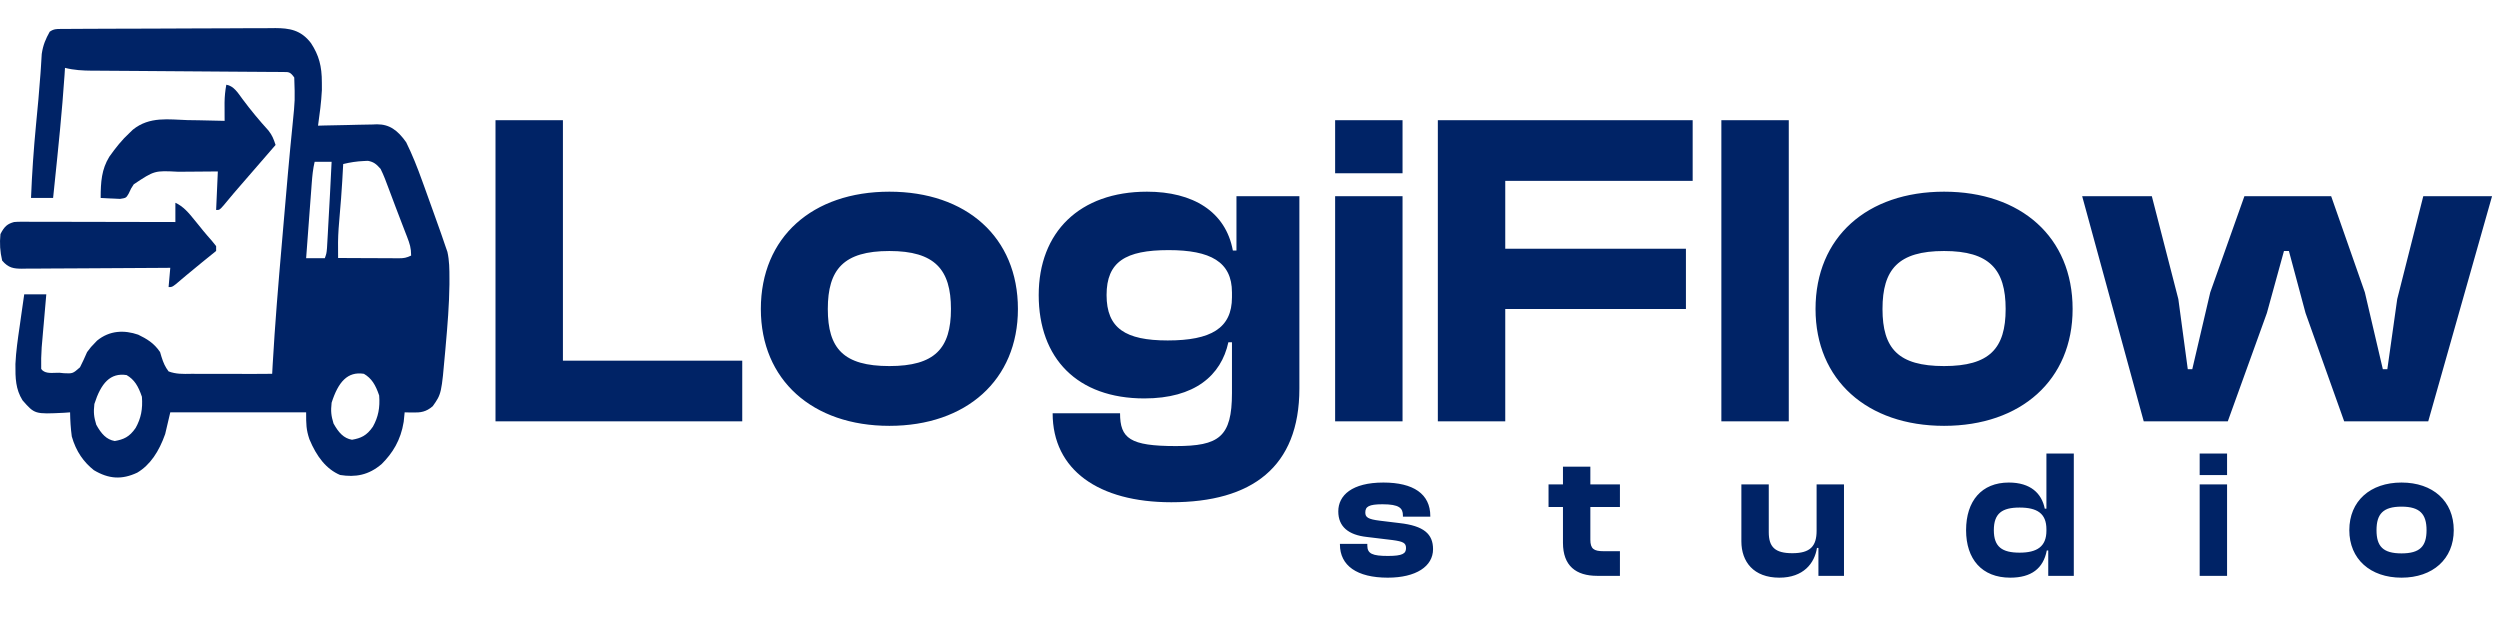
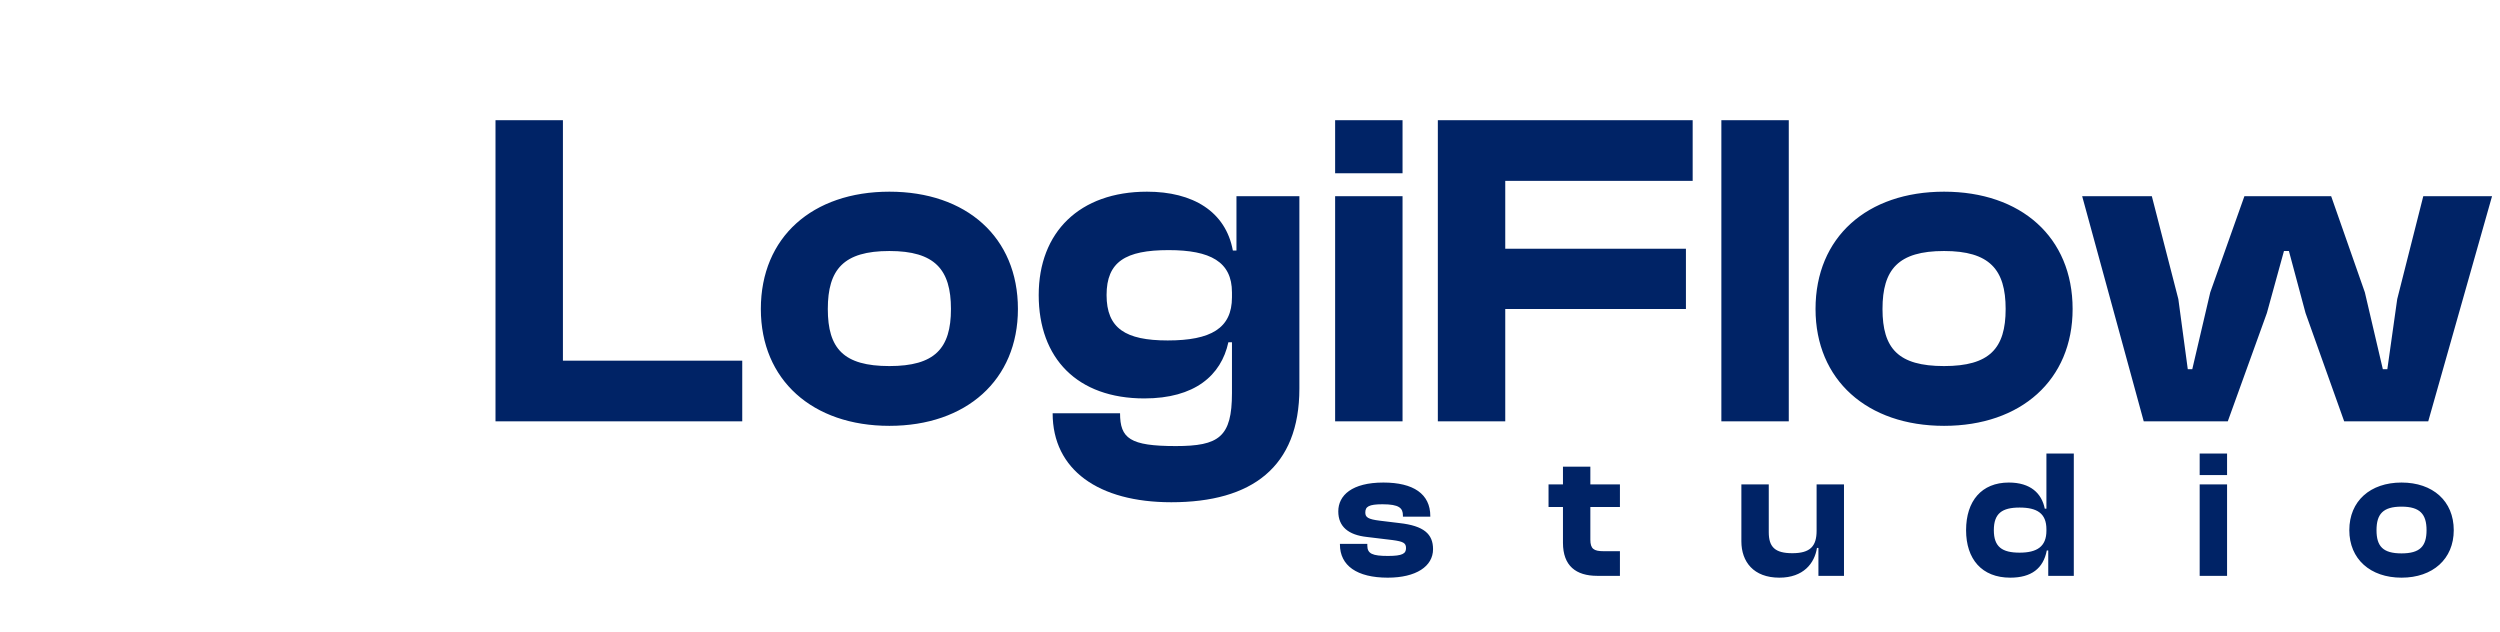
<svg xmlns="http://www.w3.org/2000/svg" width="178" height="45" viewBox="0 0 178 45" fill="none">
  <path d="M98.809 41.13C96.612 41.13 95.403 40.272 95.403 38.764V38.725H97.353V38.842C97.353 39.427 97.717 39.583 98.822 39.583C99.862 39.583 100.109 39.414 100.109 39.024C100.109 38.66 99.914 38.556 99.147 38.452L97.314 38.231C96.014 38.088 95.286 37.503 95.286 36.411C95.286 35.267 96.261 34.357 98.497 34.357C100.629 34.357 101.838 35.163 101.838 36.749V36.788H99.888V36.71C99.888 36.177 99.628 35.904 98.432 35.904C97.457 35.904 97.21 36.073 97.21 36.489C97.21 36.827 97.392 36.97 98.25 37.074L99.641 37.243C101.383 37.438 102.033 38.023 102.033 39.102C102.033 40.324 100.824 41.13 98.809 41.13ZM115.339 41H113.727C112.206 41 111.283 40.285 111.283 38.647V36.099H110.256V34.487H111.283V33.226H113.233V34.487H115.339V36.099H113.233V38.426C113.233 39.076 113.48 39.245 114.169 39.245H115.339V41ZM126.69 41.13C124.857 41.13 123.986 39.999 123.986 38.543V34.487H125.936V37.893C125.936 38.946 126.378 39.388 127.613 39.388C128.887 39.388 129.342 38.894 129.342 37.789V34.487H131.292V41H129.472V39.011H129.368C129.199 40.103 128.406 41.13 126.69 41.13ZM143.131 41.13C141.103 41.13 139.985 39.804 139.985 37.75C139.985 35.67 141.09 34.357 143.027 34.357C144.574 34.357 145.367 35.124 145.588 36.216H145.705V32.29H147.655V41H145.835V39.193H145.731C145.484 40.48 144.626 41.13 143.131 41.13ZM141.961 37.75C141.961 38.933 142.546 39.349 143.794 39.349C145.029 39.349 145.705 38.92 145.705 37.789V37.685C145.705 36.554 145.042 36.138 143.794 36.138C142.546 36.138 141.961 36.554 141.961 37.75ZM158.567 33.824H156.617V32.29H158.567V33.824ZM158.567 41H156.617V34.487H158.567V41ZM170.989 41.13C168.766 41.13 167.271 39.804 167.271 37.75C167.271 35.67 168.766 34.357 170.989 34.357C173.212 34.357 174.707 35.67 174.707 37.75C174.707 39.804 173.212 41.13 170.989 41.13ZM170.989 39.401C172.302 39.401 172.77 38.894 172.77 37.75C172.77 36.606 172.302 36.073 170.989 36.073C169.663 36.073 169.208 36.606 169.208 37.75C169.208 38.894 169.663 39.401 170.989 39.401Z" fill="#002366" />
  <path d="M52.848 30H35.28V8.56H40.08V25.68H52.848V30ZM63.324 30.32C57.852 30.32 54.172 27.056 54.172 22C54.172 16.88 57.852 13.648 63.324 13.648C68.796 13.648 72.476 16.88 72.476 22C72.476 27.056 68.796 30.32 63.324 30.32ZM63.324 26.064C66.556 26.064 67.708 24.816 67.708 22C67.708 19.184 66.556 17.872 63.324 17.872C60.06 17.872 58.94 19.184 58.94 22C58.94 24.816 60.06 26.064 63.324 26.064ZM81.476 28.368C76.708 28.368 73.956 25.52 73.956 21.008C73.956 16.528 76.868 13.648 81.668 13.648C84.932 13.648 87.268 15.056 87.78 17.84H88.036V13.968H92.516V27.664C92.516 33.264 89.124 35.76 83.396 35.76C78.212 35.76 74.948 33.456 74.948 29.424H79.748C79.748 31.216 80.452 31.76 83.716 31.76C86.788 31.76 87.716 31.12 87.716 27.984V24.368H87.46C86.948 26.736 85.06 28.368 81.476 28.368ZM78.788 21.008C78.788 23.376 80.132 24.24 83.14 24.24C86.212 24.24 87.716 23.376 87.716 21.168V20.816C87.716 18.64 86.18 17.808 83.204 17.808C80.132 17.808 78.788 18.64 78.788 21.008ZM99.861 12.336H95.061V8.56H99.861V12.336ZM99.861 30H95.061V13.968H99.861V30ZM107.174 30H102.374V8.56H120.518V12.88H107.174V17.712H120.038V22H107.174V30ZM127.361 30H122.561V8.56H127.361V30ZM138.418 30.32C132.946 30.32 129.266 27.056 129.266 22C129.266 16.88 132.946 13.648 138.418 13.648C143.89 13.648 147.57 16.88 147.57 22C147.57 27.056 143.89 30.32 138.418 30.32ZM138.418 26.064C141.65 26.064 142.802 24.816 142.802 22C142.802 19.184 141.65 17.872 138.418 17.872C135.154 17.872 134.034 19.184 134.034 22C134.034 24.816 135.154 26.064 138.418 26.064ZM158.618 30H152.634L148.25 13.968H153.21L155.098 21.296L155.77 26.288H156.09L157.37 20.816L159.802 13.968H165.978L168.378 20.816L169.658 26.288H169.978L170.682 21.296L172.538 13.968H177.434L172.89 30H166.906L164.154 22.288L162.97 17.872H162.618L161.402 22.288L158.618 30Z" fill="#002366" />
-   <path d="M12.487 14.437C13.046 14.69 13.437 15.15 13.87 15.691C14.003 15.855 14.137 16.019 14.27 16.182C14.335 16.263 14.399 16.343 14.466 16.426C14.665 16.669 14.87 16.902 15.076 17.135C15.179 17.264 15.282 17.392 15.389 17.524C15.389 17.637 15.389 17.751 15.389 17.867C15.284 17.953 15.178 18.038 15.07 18.125C14.924 18.243 14.779 18.361 14.633 18.478C14.557 18.54 14.481 18.601 14.403 18.664C14.023 18.972 13.645 19.281 13.269 19.598C13.141 19.706 13.012 19.814 12.88 19.926C12.763 20.025 12.647 20.124 12.527 20.226C12.245 20.44 12.245 20.44 12.003 20.44C12.043 19.987 12.083 19.535 12.124 19.068C11.983 19.069 11.842 19.07 11.697 19.072C10.368 19.082 9.039 19.09 7.71 19.095C7.026 19.097 6.343 19.101 5.66 19.107C5 19.112 4.341 19.116 3.682 19.117C3.43 19.118 3.178 19.12 2.927 19.122C2.574 19.126 2.222 19.127 1.87 19.126C1.766 19.128 1.662 19.13 1.554 19.132C0.992 19.128 0.603 19.088 0.153 18.553C0.004 17.918 -0.036 17.327 0.032 16.667C0.314 16.11 0.537 15.936 1 15.809C1.164 15.794 1.329 15.788 1.494 15.788C1.591 15.788 1.689 15.788 1.789 15.788C1.947 15.789 1.947 15.789 2.109 15.79C2.221 15.79 2.333 15.79 2.449 15.79C2.819 15.79 3.189 15.791 3.56 15.792C3.817 15.793 4.073 15.793 4.33 15.793C5.006 15.794 5.682 15.795 6.358 15.797C7.048 15.799 7.737 15.8 8.427 15.801C9.78 15.803 11.134 15.806 12.487 15.809C12.487 15.356 12.487 14.903 12.487 14.437Z" fill="#002366" />
-   <path d="M16.114 6.032C16.629 6.115 16.916 6.573 17.271 7.061C17.862 7.857 18.471 8.587 19.116 9.296C19.376 9.631 19.477 9.876 19.621 10.32C19.569 10.38 19.518 10.439 19.465 10.501C18.204 11.952 18.204 11.952 16.946 13.408C16.842 13.528 16.738 13.648 16.632 13.772C16.394 14.05 16.159 14.334 15.925 14.619C15.631 14.951 15.631 14.951 15.389 14.951C15.429 14.046 15.469 13.14 15.51 12.207C14.806 12.206 14.103 12.212 13.4 12.224C13.161 12.227 12.922 12.228 12.683 12.228C10.999 12.141 10.999 12.141 9.525 13.121C9.333 13.411 9.333 13.411 9.163 13.781C8.98 14.094 8.98 14.094 8.548 14.161C8.382 14.156 8.216 14.148 8.051 14.137C7.966 14.134 7.881 14.13 7.794 14.127C7.584 14.119 7.375 14.107 7.167 14.094C7.17 12.929 7.234 12.062 7.781 11.162C8.23 10.529 8.688 9.949 9.222 9.463C9.301 9.387 9.379 9.311 9.46 9.233C10.651 8.268 12.032 8.513 13.356 8.552C13.612 8.556 13.868 8.56 14.124 8.563C14.747 8.573 15.37 8.587 15.993 8.605C15.993 8.488 15.992 8.37 15.991 8.249C15.991 8.094 15.99 7.94 15.99 7.781C15.989 7.628 15.988 7.475 15.988 7.317C15.994 6.871 16.033 6.464 16.114 6.032Z" fill="#002366" />
-   <path fill-rule="evenodd" clip-rule="evenodd" d="M4.45 2.062L4.881 2.058L5.356 2.057L5.855 2.053C6.402 2.05 6.949 2.048 7.496 2.046L8.061 2.044C8.947 2.041 9.832 2.039 10.718 2.037C11.739 2.035 12.76 2.031 13.781 2.024C14.571 2.019 15.361 2.016 16.151 2.016C16.622 2.015 17.094 2.014 17.565 2.009C18.009 2.005 18.453 2.005 18.898 2.007C19.137 2.007 19.376 2.003 19.616 2C20.571 2.008 21.42 2.113 22.145 3.074C22.704 3.929 22.92 4.709 22.916 5.882L22.918 6.42C22.875 7.277 22.762 8.106 22.644 8.948L23.095 8.935C23.65 8.919 24.205 8.909 24.761 8.901C25 8.897 25.24 8.891 25.48 8.883C25.826 8.873 26.171 8.868 26.517 8.864L26.839 8.851C27.721 8.85 28.296 9.252 28.92 10.129C29.356 11.014 29.721 11.931 30.065 12.893L30.238 13.368C30.408 13.838 30.577 14.309 30.745 14.78L30.896 15.2C31.03 15.574 31.164 15.949 31.297 16.324L31.415 16.656C31.516 16.944 31.615 17.234 31.713 17.524L31.857 17.938C31.995 18.564 32.001 19.169 32 19.818L32 20.256C31.982 21.715 31.864 23.155 31.735 24.6L31.705 24.949C31.433 28.042 31.433 28.042 30.813 28.92C30.334 29.335 29.942 29.381 29.385 29.37L29.058 29.365L28.811 29.359L28.743 30.035C28.532 31.354 27.945 32.27 27.178 33.036C26.239 33.843 25.299 33.992 24.216 33.819C23.232 33.403 22.544 32.513 22.028 31.27C21.797 30.586 21.797 30.185 21.797 29.406V29.406L21.797 29.359H12.124L11.761 30.903C11.316 32.16 10.693 33.104 9.772 33.653C8.679 34.166 7.748 34.112 6.683 33.476C5.971 32.91 5.418 32.16 5.111 31.075C5.034 30.502 4.999 29.942 4.99 29.359L4.556 29.39C2.472 29.491 2.472 29.491 1.604 28.502C1.112 27.708 1.09 26.941 1.098 25.919C1.138 25.026 1.266 24.156 1.393 23.281L1.423 23.077L1.51 22.456C1.581 21.956 1.653 21.455 1.725 20.955H3.297L3.218 21.857L3.116 23.035L3.063 23.628L3.014 24.204L2.968 24.732C2.934 25.25 2.92 25.752 2.934 26.272C3.153 26.582 3.585 26.562 3.944 26.546C4.046 26.541 4.143 26.536 4.227 26.54L4.556 26.573H4.556C4.857 26.586 5.014 26.594 5.152 26.547C5.301 26.497 5.43 26.385 5.696 26.151C5.877 25.801 6.038 25.441 6.199 25.071C6.346 24.873 6.409 24.788 6.478 24.709C6.53 24.649 6.586 24.592 6.683 24.492L6.91 24.253C7.805 23.519 8.852 23.488 9.84 23.829C10.432 24.118 10.963 24.417 11.399 25.071L11.497 25.403C11.634 25.838 11.757 26.117 12.003 26.444C12.527 26.641 13.043 26.629 13.58 26.617L13.676 26.615C13.84 26.616 14.005 26.618 14.169 26.621C14.601 26.625 15.032 26.622 15.464 26.617C15.87 26.614 16.276 26.617 16.683 26.62H16.683H16.683H16.683L16.787 26.621C17.651 26.627 18.515 26.623 19.379 26.615L19.415 25.951C19.578 23.082 19.817 20.228 20.065 17.371C20.108 16.875 20.15 16.379 20.193 15.883C20.397 13.499 20.601 11.116 20.844 8.739C21.005 7.132 21.005 7.132 20.951 5.518V5.518C20.674 5.125 20.558 5.126 20.227 5.128C20.19 5.128 20.15 5.128 20.108 5.128L19.722 5.123L19.297 5.123L18.85 5.118C18.53 5.115 18.209 5.113 17.888 5.112C17.38 5.11 16.873 5.106 16.365 5.101C15.561 5.094 14.758 5.088 13.954 5.083C12.517 5.075 11.08 5.064 9.642 5.051C9.138 5.047 8.634 5.044 8.13 5.041C7.803 5.039 7.477 5.037 7.15 5.034L6.965 5.033L6.543 5.032C5.892 5.026 5.269 4.995 4.627 4.832L4.596 5.333C4.42 7.945 4.15 10.54 3.88 13.135C3.847 13.454 3.814 13.774 3.781 14.094H2.209C2.277 12.344 2.398 10.621 2.564 8.884L2.564 8.884L2.564 8.884C2.652 7.977 2.695 7.523 2.735 7.069C2.775 6.614 2.811 6.159 2.882 5.248L2.91 4.843C2.932 4.509 2.952 4.174 2.972 3.839C3.071 3.184 3.249 2.783 3.539 2.259C3.82 2.059 4.038 2.06 4.331 2.062C4.369 2.062 4.409 2.062 4.45 2.062ZM25.909 26.615C26.46 26.935 26.74 27.402 26.997 28.159C27.064 29.03 26.933 29.691 26.551 30.378C26.105 31.03 25.69 31.199 25.062 31.311C24.47 31.206 24.112 30.808 23.747 30.153C23.576 29.587 23.544 29.286 23.611 28.673C24.084 27.191 24.747 26.432 25.909 26.615ZM10.104 28.249C9.847 27.492 9.567 27.025 9.016 26.706C7.854 26.523 7.192 27.281 6.719 28.764C6.651 29.376 6.684 29.677 6.855 30.243C7.219 30.898 7.578 31.296 8.17 31.401C8.798 31.29 9.213 31.12 9.658 30.468C10.041 29.782 10.171 29.121 10.104 28.249ZM22.402 11.521H23.611C23.539 13.051 23.456 14.58 23.369 16.109L23.339 16.666L23.309 17.189L23.282 17.66L23.282 17.66C23.265 17.854 23.257 17.948 23.236 18.04C23.217 18.128 23.187 18.214 23.128 18.382H21.797C21.864 17.488 21.93 16.593 21.997 15.699C22.02 15.395 22.043 15.09 22.065 14.786C22.098 14.348 22.131 13.911 22.164 13.474L22.194 13.062C22.235 12.522 22.281 12.037 22.402 11.521ZM26.198 11.451L25.902 11.465C25.405 11.486 24.926 11.559 24.436 11.679C24.393 12.492 24.349 13.303 24.286 14.113L24.253 14.507C24.231 14.776 24.209 15.045 24.187 15.313C24.131 15.954 24.076 16.59 24.069 17.236L24.07 17.644C24.071 17.886 24.072 18.127 24.073 18.369C24.64 18.372 25.208 18.375 25.775 18.377L26.469 18.379C26.81 18.381 27.151 18.384 27.493 18.385L27.817 18.385L28.131 18.388L28.425 18.388C28.76 18.39 28.945 18.352 29.273 18.197C29.273 17.644 29.172 17.358 28.99 16.879L28.865 16.557L28.599 15.867C28.447 15.478 28.297 15.088 28.151 14.695C28.046 14.413 27.941 14.132 27.834 13.851L27.678 13.437C27.499 12.949 27.321 12.471 27.096 12.022C26.782 11.665 26.594 11.527 26.198 11.451Z" fill="#002366" />
</svg>